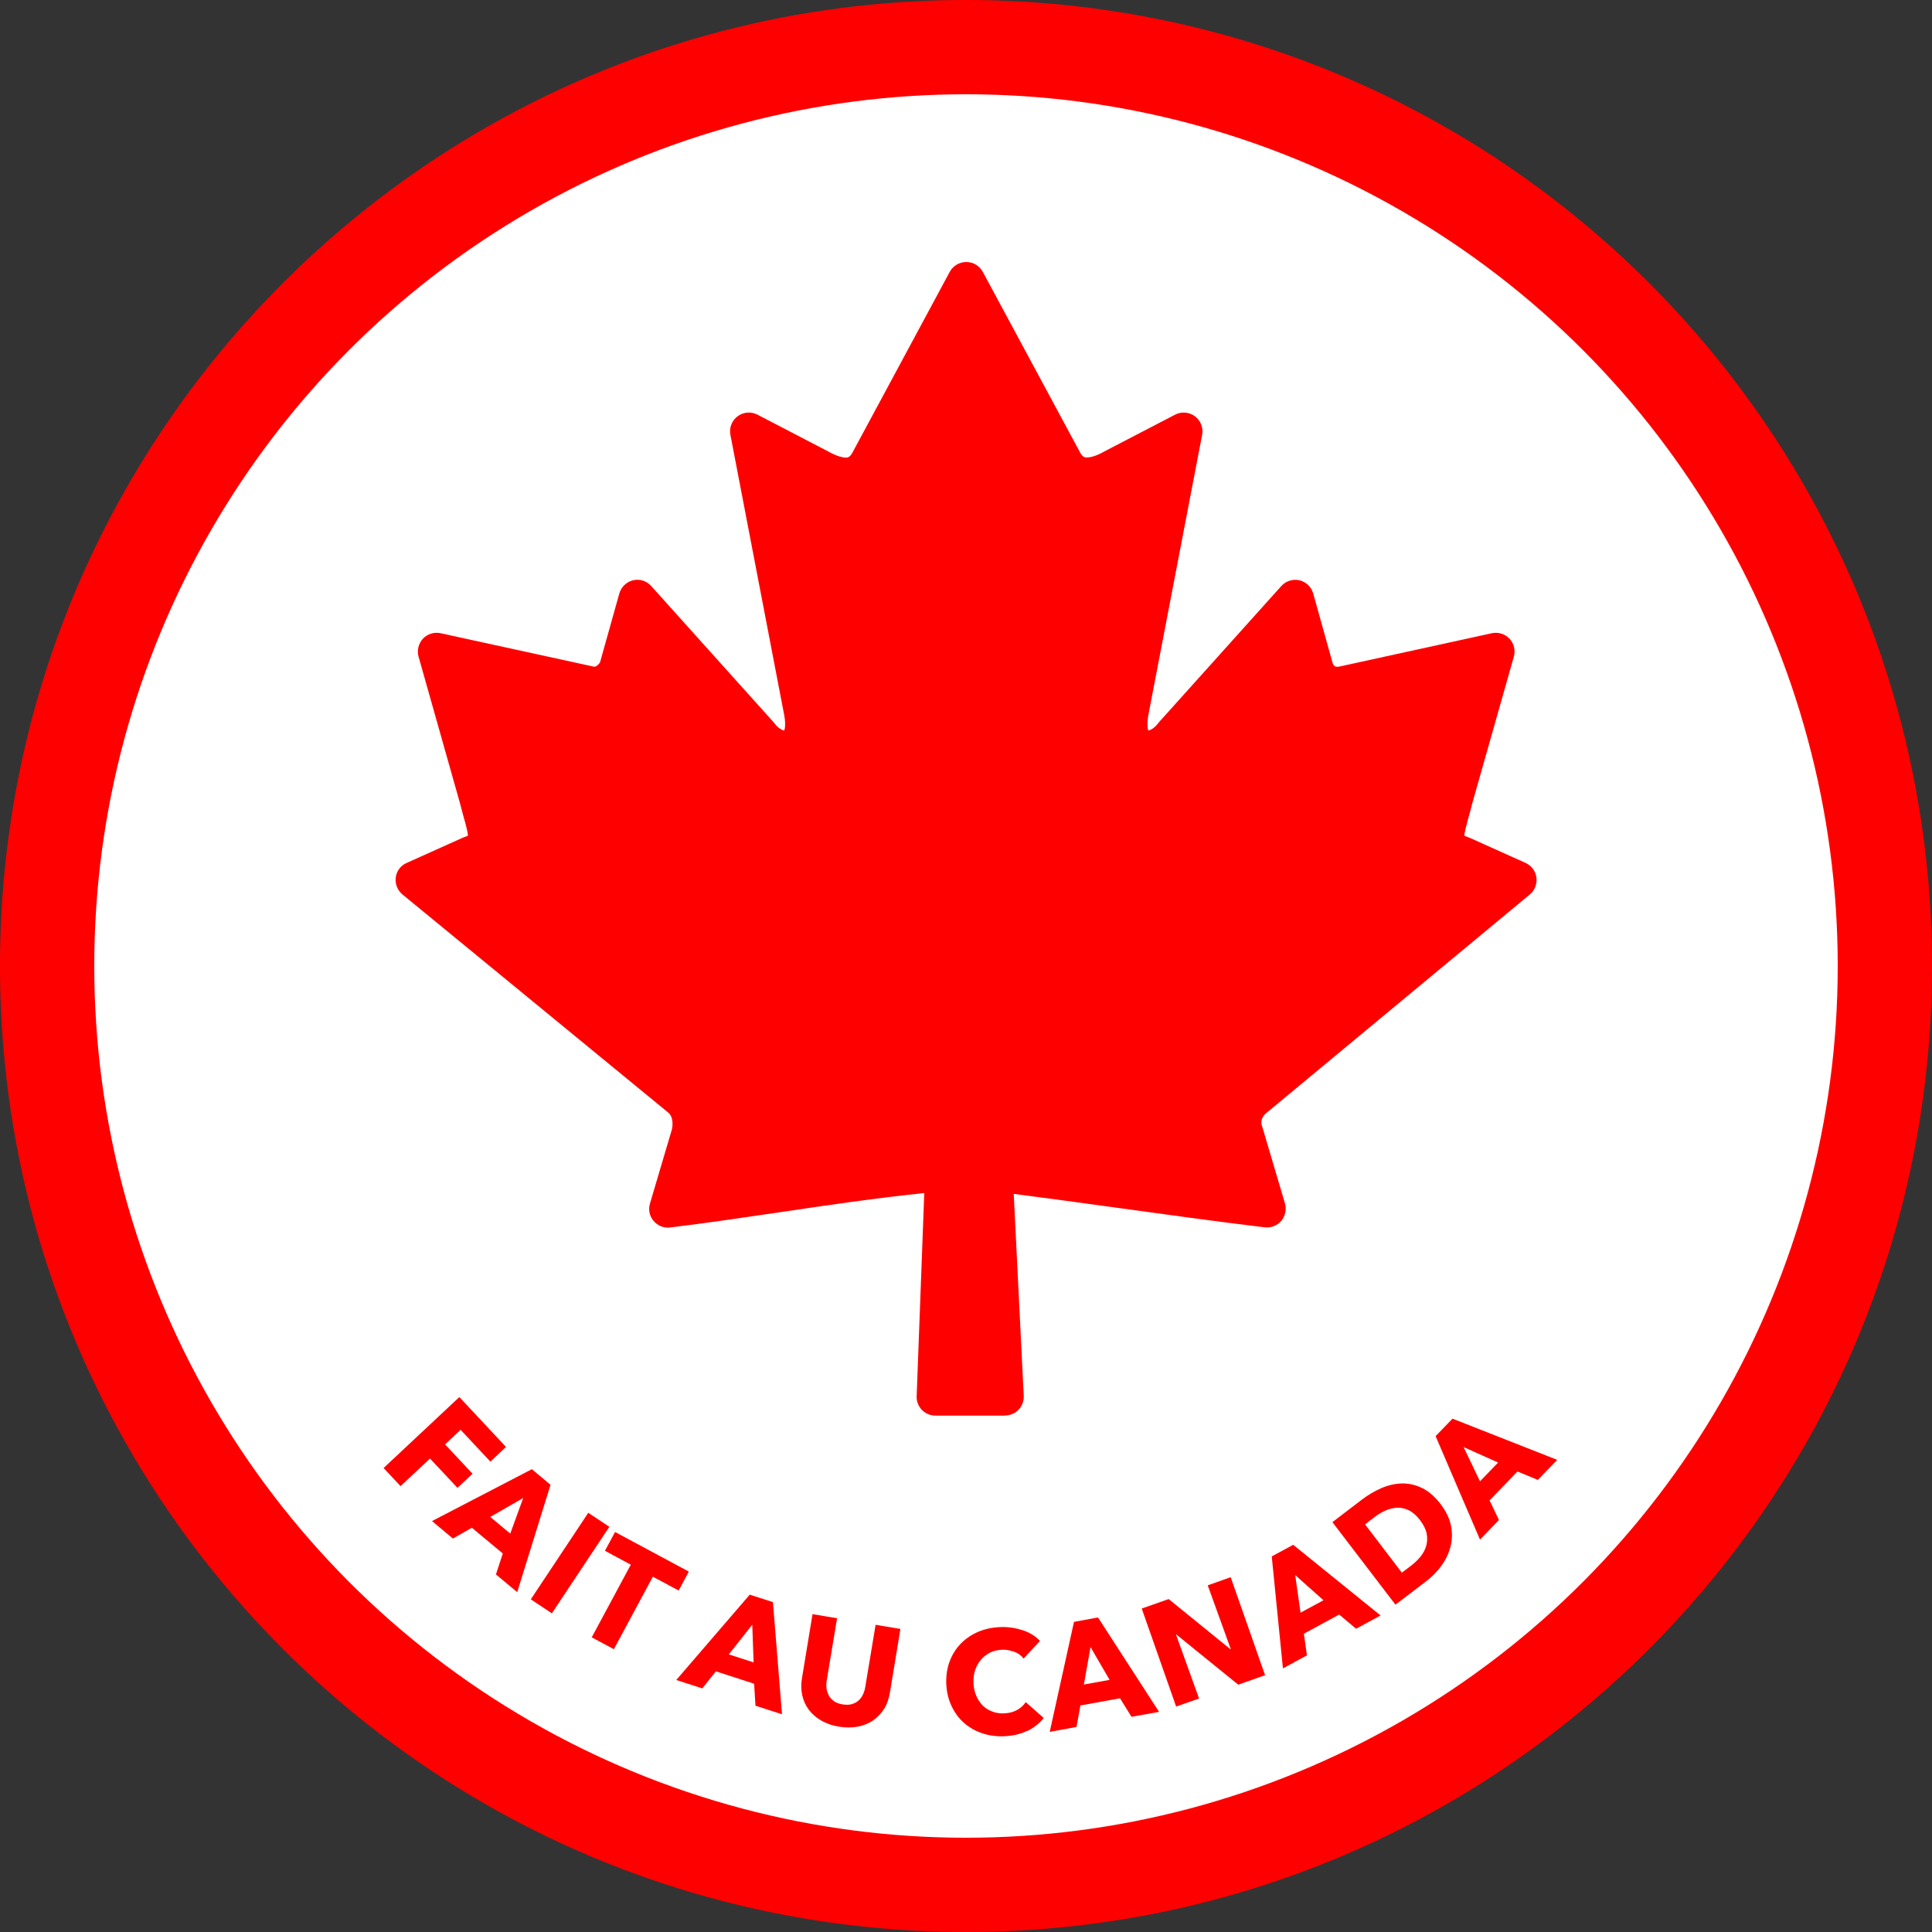
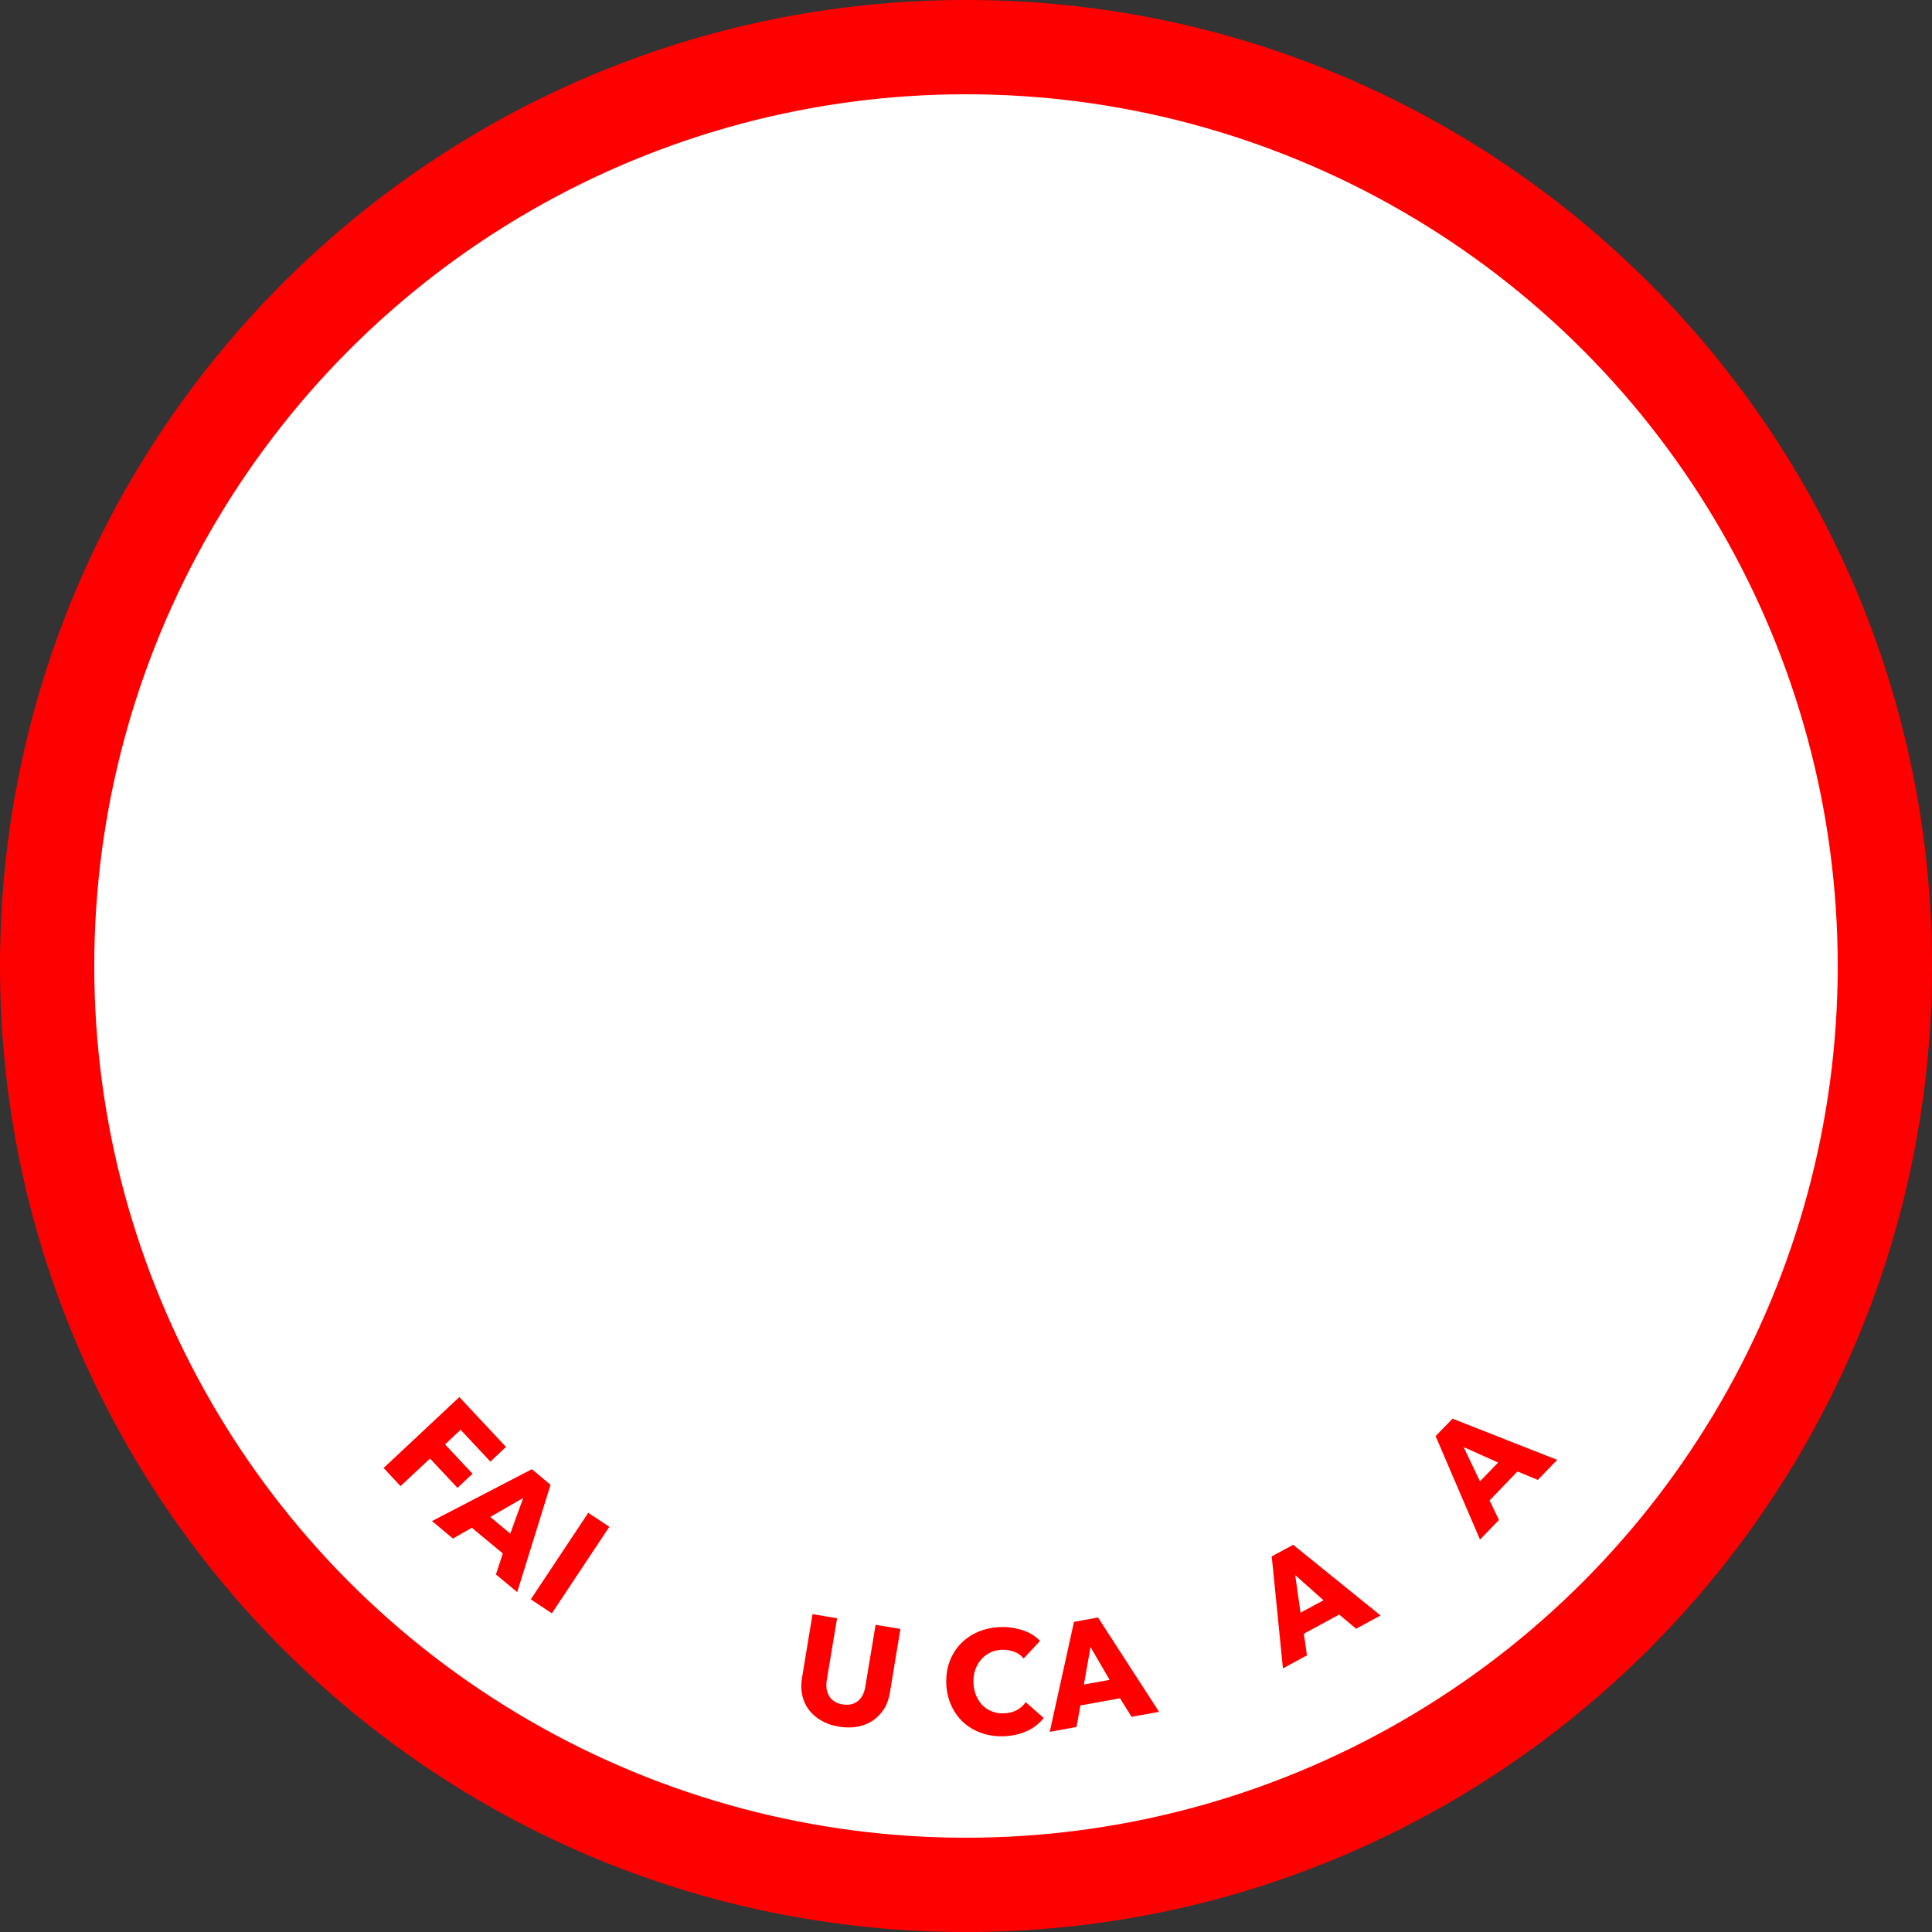
<svg xmlns="http://www.w3.org/2000/svg" id="Layer_2" data-name="Layer 2" viewBox="0 0 144.9 144.9">
  <rect x="0" y="0" width="144.9" height="144.9" fill="#333333" stroke="none" />
  <defs>
    <style>
      .cls-1 {
        fill: #fff;
        stroke: #fff;
        stroke-miterlimit: 10;
        stroke-width: 4.2px;
      }

      .cls-2 {
        fill: #FF0000;
      }
    </style>
  </defs>
  <g id="icons">
    <g>
      <path class="cls-2" d="M72.45,8c35.54,0,64.45,28.91,64.45,64.45s-28.91,64.45-64.45,64.45S8,107.99,8,72.45,36.91,8,72.45,8M72.45,0C32.44,0,0,32.44,0,72.45s32.44,72.45,72.45,72.45,72.45-32.44,72.45-72.45S112.47,0,72.45,0h0Z" />
      <circle class="cls-1" cx="72.45" cy="72.45" r="63.28" />
      <g>
        <path class="cls-2" d="M34.55,107.23l-1.17,1.1,2.06,2.2-1.13,1.06-2.06-2.2-2.21,2.07-1.27-1.36,5.68-5.32,3.5,3.74-1.17,1.1-2.23-2.38Z" />
        <path class="cls-2" d="M37.2,118.07l.51-1.56-2.32-1.93-1.42.81-1.57-1.31,7.49-3.89,1.4,1.17-2.5,8.05-1.61-1.34ZM39.24,112.35l-2.47,1.42,1.5,1.25.97-2.67Z" />
        <path class="cls-2" d="M39.81,119.95l4.31-6.49,1.58,1.05-4.31,6.49-1.58-1.05Z" />
-         <path class="cls-2" d="M48.97,118.24l-2.93,5.45-1.66-.89,2.93-5.45-1.94-1.04.76-1.41,5.53,2.97-.76,1.42-1.94-1.04Z" />
-         <path class="cls-2" d="M56.66,127.92l-.1-1.64-2.87-.93-1.02,1.28-1.95-.63,5.51-6.4,1.74.56.68,8.41-1.99-.64ZM56.43,121.84l-1.77,2.24,1.86.6-.1-2.84Z" />
        <path class="cls-2" d="M66.3,128.17c-.22.35-.5.64-.83.87-.33.22-.72.38-1.15.46-.43.08-.9.08-1.4,0-.51-.08-.95-.24-1.33-.46-.38-.22-.69-.49-.93-.81-.24-.32-.4-.68-.49-1.08-.09-.41-.1-.84-.02-1.3l.79-4.79,1.84.31-.77,4.63c-.04.21-.04.41-.02.61s.08.38.17.55.22.31.39.43c.17.12.38.2.65.24s.49.04.69-.02c.2-.06.37-.15.51-.28.14-.13.25-.28.33-.46.08-.18.14-.37.17-.58l.77-4.63,1.86.31-.79,4.79c-.08.46-.22.87-.44,1.23Z" />
        <path class="cls-2" d="M77.04,129.81c-.5.25-1.08.38-1.74.41-.6.02-1.16-.06-1.68-.24-.52-.18-.97-.45-1.35-.79s-.69-.77-.92-1.27c-.23-.5-.36-1.05-.38-1.66-.02-.62.07-1.19.27-1.7.2-.51.48-.95.85-1.32.37-.37.81-.66,1.31-.87.51-.21,1.06-.32,1.65-.34.55-.02,1.09.06,1.63.23s.98.45,1.32.81l-1.23,1.32c-.18-.24-.42-.41-.71-.51s-.58-.16-.89-.15c-.33.01-.63.08-.9.21-.27.13-.5.31-.69.53s-.34.48-.44.77c-.1.29-.14.61-.13.96.01.35.08.67.2.96s.28.54.48.74.44.36.72.46c.27.11.57.16.9.14.37-.01.7-.1.97-.25s.49-.35.65-.59l1.35,1.19c-.33.41-.75.74-1.24.98Z" />
        <path class="cls-2" d="M84.87,128.77l-.87-1.4-2.97.54-.29,1.61-2.01.37,1.82-8.25,1.8-.33,4.58,7.08-2.06.37ZM81.79,123.53l-.5,2.81,1.93-.35-1.43-2.46Z" />
-         <path class="cls-2" d="M92.88,126.36l-4.65-3.77h-.03s1.73,4.8,1.73,4.8l-1.72.6-2.58-7.35,2.02-.71,4.63,3.76h.03s-1.73-4.79-1.73-4.79l1.72-.61,2.58,7.35-2.01.71Z" />
        <path class="cls-2" d="M101.7,122.15l-1.26-1.06-2.65,1.44.23,1.62-1.8.98-.84-8.4,1.61-.87,6.55,5.3-1.84,1ZM97.14,118.13l.4,2.82,1.72-.93-2.12-1.89Z" />
-         <path class="cls-2" d="M108.06,112.83c.41.54.67,1.09.77,1.63s.08,1.07-.05,1.58c-.14.5-.36.97-.69,1.41-.32.44-.7.82-1.12,1.14l-2.31,1.76-4.73-6.19,2.24-1.71c.44-.33.91-.61,1.41-.83.5-.22,1.01-.34,1.52-.36.51-.02,1.02.09,1.53.33.51.24.98.65,1.43,1.23ZM106.51,114.02c-.27-.35-.55-.6-.83-.74-.29-.14-.58-.21-.88-.2s-.58.08-.87.2c-.29.13-.56.29-.81.48l-.74.57,2.76,3.62.71-.54c.27-.21.5-.43.7-.68.2-.25.34-.52.42-.8.08-.29.09-.59.03-.91-.06-.32-.23-.65-.49-1Z" />
        <path class="cls-2" d="M115.33,110.99l-1.52-.63-2.09,2.17.7,1.47-1.42,1.47-3.33-7.76,1.27-1.31,7.85,3.09-1.45,1.5ZM109.77,108.53l1.23,2.57,1.36-1.41-2.59-1.16Z" />
      </g>
-       <path class="cls-2" d="M75.38,106.17h-5.23c-.38,0-.75-.16-1.01-.43-.26-.27-.41-.65-.39-1.03l.57-15.23c-3.6.37-7.21.9-10.71,1.42-2.72.4-5.54.82-8.35,1.16-.47.06-.93-.13-1.24-.49-.31-.36-.41-.85-.27-1.31l1.65-5.58c.07-.36.09-.96-.31-1.26l-19.91-16.34c-.37-.31-.56-.79-.5-1.27.06-.48.37-.9.82-1.09l4.18-1.88s.09-.04.13-.05c.14-.05.24-.09.29-.12-.02-.29-.18-.88-.32-1.37-.08-.31-.18-.65-.27-1.02l-3.12-11.04c-.13-.47,0-.98.33-1.34.34-.36.84-.51,1.32-.41l11.5,2.51c.18.04.41-.23.46-.32l1.45-5.17c.14-.49.53-.87,1.03-.99.5-.12,1.02.05,1.36.43l9.2,10.24s.05.06.08.1c.25.33.55.48.7.5.05-.15.14-.56-.06-1.45l-3.98-20.73c-.1-.53.11-1.07.54-1.39.43-.32,1.01-.37,1.49-.12l5.23,2.72c.79.45,1.23.5,1.41.5.12,0,.28-.01.48-.37l7.3-13.56c.24-.45.72-.74,1.24-.74s.99.28,1.24.74l7.32,13.59c.19.32.35.33.47.33.18,0,.62-.04,1.36-.47l5.27-2.74c.48-.25,1.05-.2,1.49.12.43.32.64.86.54,1.39l-3.97,20.69c-.2.92-.12,1.34-.07,1.49.15-.03.45-.17.7-.5.03-.03.05-.07.08-.1l9.2-10.24c.34-.38.87-.54,1.36-.43.5.12.89.5,1.03.99l1.46,5.23c.11.32.34.28.51.25l11.43-2.5c.48-.1.98.05,1.32.41.34.36.46.87.33,1.34l-3.14,11.08c-.08.33-.17.67-.26.98-.13.49-.3,1.09-.32,1.37.06.03.15.07.29.12.04.02.09.03.13.05l4.18,1.88c.44.2.75.61.81,1.09s-.12.96-.49,1.27l-19.65,16.3s-.04.03-.05.04c-.19.14-.59.52-.38,1.07.02.04.03.08.04.12l1.67,5.64c.13.45.03.94-.27,1.31-.31.36-.77.54-1.24.49-3.72-.45-7.47-.97-11.1-1.47-2.55-.35-5.16-.71-7.73-1.04l.75,15.14c.02.38-.12.76-.38,1.04-.27.28-.63.44-1.02.44ZM96.45,84.33h0,0Z" />
    </g>
  </g>
</svg>